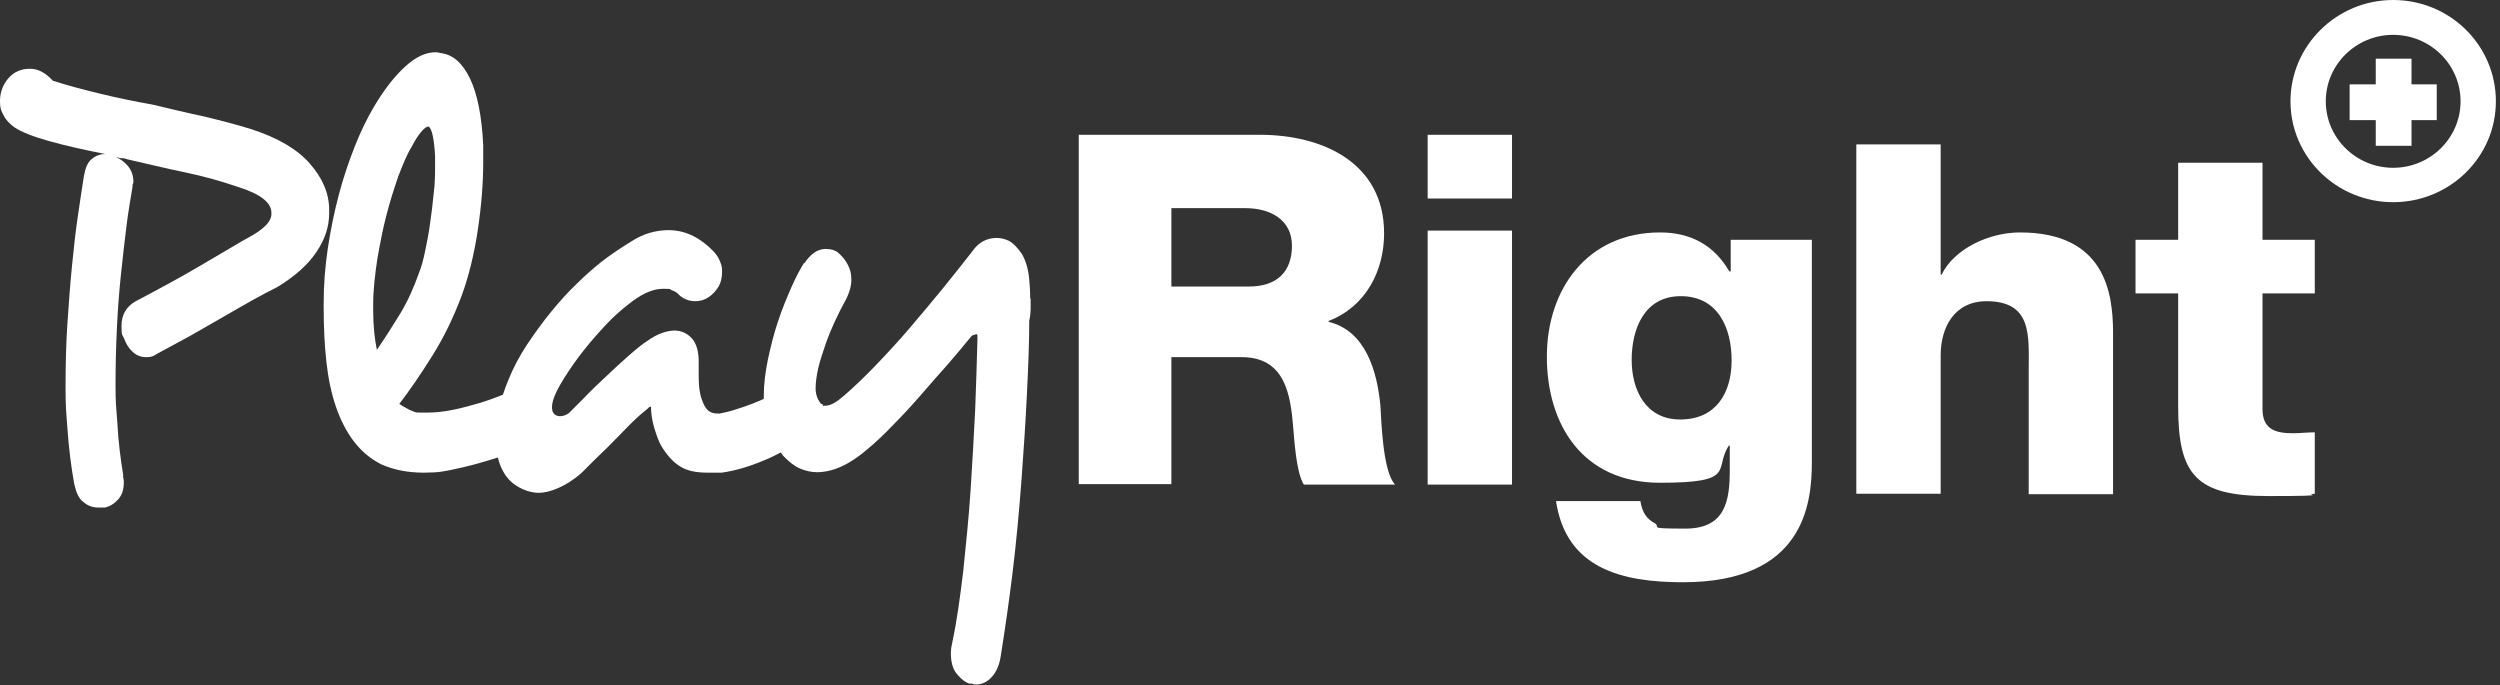
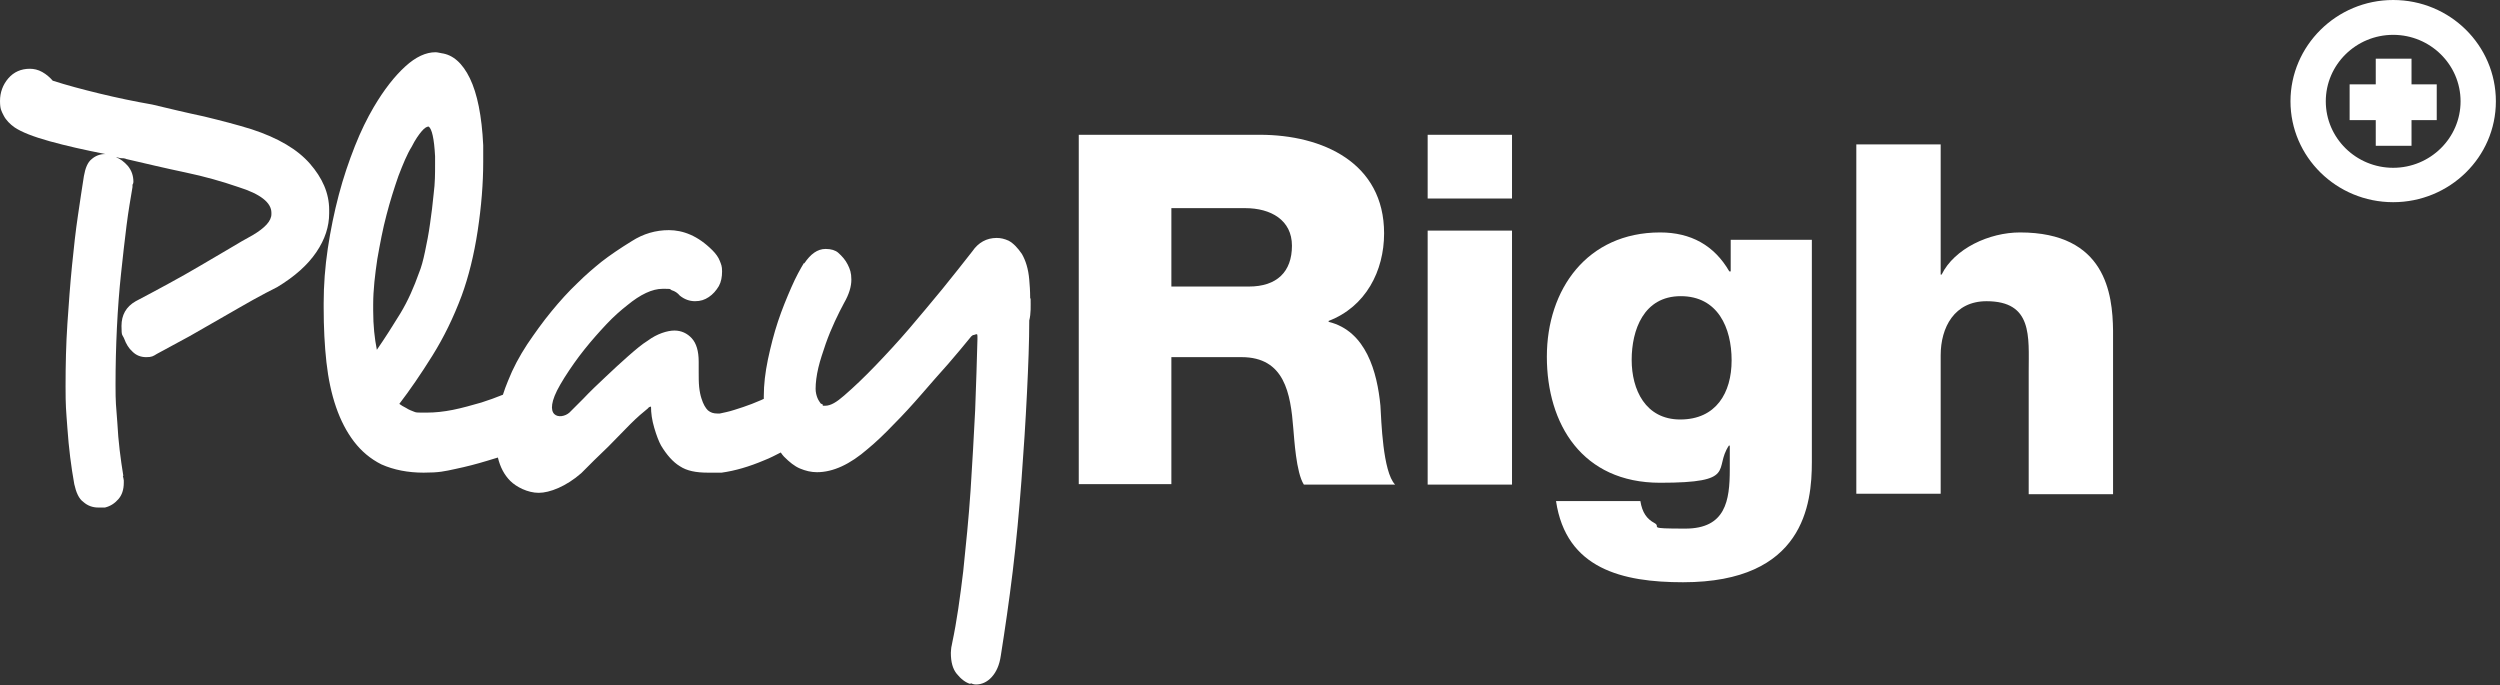
<svg xmlns="http://www.w3.org/2000/svg" id="Layer_1" data-name="Layer 1" width="545.3" height="149.5" version="1.1" viewBox="0 0 545.3 149.5">
  <rect x="0" y="0" width="545.3" height="149.5" fill="#333333" stroke="none" />
  <defs>
    <style>
      .cls-1 {
        fill: #fff;
        stroke-width: 0px;
      }
    </style>
  </defs>
  <path class="cls-1" d="M272.4,62.5h-16.9v-17.1h16.1c5.6,0,10.2,2.6,10.2,8.2,0,5.7-3.3,8.9-9.4,8.9M289.8,70.2v-.2c8.1-3.1,12.1-10.9,12.1-19.1,0-15.4-13.4-21.5-27.1-21.5h-39.5v76.2h20.2v-27.7h15.3c9.4,0,10.7,7.9,11.3,15.6.2,2.1.6,9.6,2.3,12.2h19.9c-2.7-2.8-3-14-3.2-17.2-.7-7.3-3.1-16.3-11.3-18.3" />
  <rect class="cls-1" x="311.4" y="29.4" width="18.4" height="13.9" />
  <rect class="cls-1" x="311.4" y="50.3" width="18.4" height="55.4" />
  <path class="cls-1" d="M366.5,91.5c-7.6,0-10.6-6.5-10.6-13s2.6-13.9,10.7-13.9,11.1,6.9,11.1,14-3.4,12.9-11.2,12.9M377.4,59.2h-.2c-3.3-5.7-8.4-8.5-15.1-8.5-15.9,0-24.7,12.4-24.7,27.1s7.7,27.5,24.7,27.5,11.6-3,15-8.1h.2v5.2c0,6.8-.9,12.9-9.7,12.9s-5.1-.3-6.7-1.2c-1.7-.9-2.7-2.3-3.1-4.8h-18.4c2.2,14.8,14.5,17.7,27.7,17.7,26.4,0,28.1-17.1,28.1-26.2v-48.5h-17.7v6.9h0Z" />
  <path class="cls-1" d="M440.6,50.7c-6.7,0-14.3,3.5-17.1,9.2h-.2v-28.4h-18.4v76.2h18.4v-30.2c0-6.1,3-11.8,10-11.8,10.1,0,9.2,7.7,9.2,15.3v26.8h18.4v-35.7c-.1-8-1.6-21.4-20.3-21.4" />
-   <path class="cls-1" d="M504.9,64v-11.7h-11.4v-16.8h-18.4v16.8h-9.3v11.7h9.3v24.7c0,15,4,19.5,19.7,19.5s6.7-.4,10.1-.5v-13.4c-1.6,0-3.2.2-4.8.2-4,0-6.6-1-6.6-5.3v-25.2h11.4Z" />
  <path class="cls-1" d="M25.1,34.1h-.1c0,0,.1,0,.1,0h0ZM71.8,45.8c0-3.7-1.5-7-4.2-10.1-2.7-3.1-6.9-5.6-12.7-7.5-3.2-1-6.7-1.9-10.4-2.8-3.8-.8-7.5-1.7-11.3-2.6-4-.7-7.8-1.5-11.5-2.4s-7.1-1.8-10.2-2.8c-.6-.7-1.4-1.4-2.3-1.9-.9-.5-1.8-.7-2.7-.7-1.9,0-3.5.7-4.7,2.1-1.2,1.4-1.8,3.1-1.8,4.9s.3,2.2.8,3.2c.5,1,1.4,1.9,2.4,2.6,1.5,1,4,2,7.6,3,3.6,1,7.6,1.9,12.2,2.8h-.1c-1.1,0-2.1.4-2.9,1.1-.9.7-1.4,2-1.7,3.7-.4,2.4-.8,5.3-1.3,8.6s-.9,7-1.3,11c-.4,4-.7,8.2-1,12.6-.3,4.5-.4,9-.4,13.6s.1,5,.4,9.2c.3,4.3.8,8.3,1.5,12.2.4,1.8,1,3.2,2,3.9.9.8,2,1.2,3.2,1.2h.7c.3,0,.6,0,.8,0,1.2-.3,2.1-.9,2.9-1.8s1.2-2.1,1.2-3.6v-.5c0-.2-.1-.5-.2-1h.1c-.6-3.7-1.1-7.5-1.3-11.5-.3-4-.4-4.3-.4-8.4s.1-8.3.3-12.4c.2-4.1.5-8.1.9-11.8.4-3.8.8-7.3,1.2-10.5.4-3.2.9-6,1.3-8.4v-.3c0-.2,0-.3.1-.4,0,0,.1-.2.1-.4,0-1.4-.4-2.5-1.2-3.5-.8-.9-1.7-1.6-2.6-1.9.4,0,.8.2,1.1.2s.8,0,1.2.2c4.3,1,8.5,2,12.8,2.9s8.1,2,11.6,3.2c4.8,1.5,7.2,3.4,7.2,5.6v.3c0,1.5-1.4,3-4.1,4.6-1.5.8-3.2,1.8-5.2,3s-4.1,2.4-6.3,3.7-4.5,2.6-6.9,3.9c-2.4,1.3-4.8,2.6-7.1,3.8-2.1,1.2-3.1,3-3.1,5.4s.2,1.8.6,2.8c.4,1.1,1,2.1,1.8,2.8.8.8,1.8,1.2,3,1.2s1.5-.2,2.3-.7c2.2-1.2,4.6-2.5,7.2-3.9,2.5-1.4,5-2.9,7.5-4.3,2.2-1.3,4.4-2.5,6.3-3.6,2-1.1,3.7-2,5.3-2.8,3.8-2.3,6.6-4.8,8.5-7.6s2.8-5.6,2.8-8.5v-.6Z" />
  <path class="cls-1" d="M82.2,76.3c-.5-2.5-.8-5.3-.8-8.5v-1.4c0-3.2.4-6.5.9-9.9.6-3.4,1.2-6.6,2-9.6.8-3.1,1.7-5.9,2.6-8.5,1-2.6,1.9-4.8,2.9-6.4.8-1.6,1.6-2.7,2.2-3.4.6-.7,1.1-1,1.5-1,.7.5,1.2,2.6,1.4,6.5v1.8c0,1.9,0,4-.3,6.3-.2,2.2-.5,4.5-.8,6.6-.3,2.2-.7,4.2-1.1,6.1-.4,1.9-.8,3.4-1.3,4.6-1.1,3.1-2.4,6.1-4.1,8.9-1.6,2.6-3.3,5.3-5.1,7.9M224.7,65c0-1.5-.1-2.9-.2-4-.2-2.4-.8-4.2-1.6-5.6-.9-1.3-1.8-2.3-2.9-2.9-.9-.4-1.7-.6-2.6-.6-2.2,0-4,1-5.3,2.9-2,2.6-4.2,5.3-6.6,8.3-2.4,2.9-4.8,5.8-7.2,8.6s-4.9,5.5-7.3,8c-2.4,2.5-4.7,4.7-6.9,6.6-1.6,1.4-2.9,2.2-4.1,2.2s-.3,0-.5-.2-.4-.2-.5-.3c-.2-.3-.5-.7-.7-1.2s-.4-1.2-.4-2c0-1.3.2-2.9.6-4.6.4-1.7,1-3.4,1.6-5.2.6-1.7,1.3-3.4,2-4.9s1.4-2.9,2-4c1.1-1.9,1.6-3.6,1.6-5.1s-.3-2.3-.8-3.3-1.2-1.8-2.1-2.6c-.6-.5-1.5-.8-2.7-.8-1.8,0-3.3,1.1-4.7,3.2v-.2c-.8,1.3-1.8,3.1-2.8,5.4s-2,4.7-2.9,7.4c-.9,2.7-1.6,5.5-2.2,8.3-.6,2.9-.9,5.5-.9,8v.6c-.8.4-1.7.7-2.6,1.1-1.3.5-2.5.9-3.8,1.3-1.2.4-2.3.6-3.2.8h-.5c-.9,0-1.5-.2-2.1-.7-.5-.5-1-1.3-1.4-2.6-.2-.6-.4-1.5-.5-2.5s-.1-2.2-.1-3.4v-2.1c0-2.3-.5-4-1.5-5.1s-2.3-1.7-3.8-1.7-3.8.7-5.8,2.2h0c-1.3.8-2.7,2-4.3,3.4s-3.2,2.9-4.9,4.5-3.3,3.1-4.9,4.8l-3,3c-1.8,1.6-6.3,1.3-2-6.1.3-.5.6-1,.9-1.5,1.4-2.2,2.8-4.2,4.4-6.2s3.2-3.8,4.8-5.5c1.6-1.7,3.1-3,4.5-4.1,2.9-2.4,5.5-3.6,7.7-3.6s1.4,0,2,.3c.7.2,1.3.6,1.8,1.2,1,.8,2.1,1.2,3.3,1.2s2.1-.3,3-.9,1.6-1.4,2.2-2.4c.5-.9.7-2,.7-3.2s-.2-1.5-.5-2.3-.9-1.6-1.6-2.3c-1.6-1.6-3.2-2.7-4.8-3.4s-3.2-1-4.7-1c-2.9,0-5.6.8-8.1,2.4-2.6,1.6-4.8,3.1-6.6,4.5-1.6,1.3-3.4,2.8-5.3,4.7-1.9,1.8-3.8,3.9-5.6,6.1-1.9,2.3-3.6,4.7-5.3,7.2-1.7,2.6-3.1,5.2-4.2,8-.4,1-.8,2-1.1,3-1.5.6-3.1,1.2-4.7,1.7-2.1.6-4.2,1.2-6.2,1.6s-3.9.6-5.6.6-1,0-1.5,0c-.5,0-1,0-1.4-.2-.5-.2-1.1-.4-1.7-.8-.6-.3-1.1-.6-1.5-.9,2.3-3,4.7-6.5,7.2-10.5s4.6-8.3,6.4-13.1c1.5-4.1,2.7-8.9,3.5-14.2s1.2-10.3,1.2-15v-1.8c0-.6,0-1.2,0-1.8-.3-6.4-1.3-11.3-2.9-14.6-1.6-3.3-3.7-5.2-6.3-5.5h.2c-.4,0-.9-.2-1.4-.2-2.1,0-4.3,1-6.6,3.1-2.3,2.1-4.6,5-6.9,8.9-1.4,2.4-2.8,5.2-4.1,8.5-1.3,3.3-2.5,6.8-3.5,10.6s-1.8,7.7-2.4,11.7-.9,8-.9,11.9v1c0,4.3.2,8.3.6,11.9s1.1,6.9,2.1,9.8,2.3,5.4,3.9,7.5,3.6,3.8,6,5c2.7,1.2,5.8,1.8,9.2,1.8s4.6-.3,6.9-.8c2.4-.5,4.7-1.1,7-1.8.8-.2,1.5-.5,2.3-.7.5,2.1,1.4,3.8,2.7,5.1s3.8,2.6,6.2,2.6,6-1.4,9.3-4.3c.9-.9,1.9-1.9,2.8-2.8,1-1,2-1.9,3.1-3,1.7-1.7,3.3-3.4,4.8-4.9s2.8-2.6,3.8-3.4c.2-.3.5-.4.7-.4,0,1.4.2,2.9.7,4.6s1,3,1.5,3.9h0c1.2,2,2.6,3.6,4.1,4.5,1.5,1,3.5,1.4,6.1,1.4h1.4c.5,0,1.1,0,1.6,0,2.9-.4,6-1.3,9.3-2.7,1.3-.5,2.4-1.1,3.6-1.7.2.3.5.7.7.9,1.2,1.2,2.3,2.1,3.5,2.6s2.4.8,3.7.8c3.5,0,7.2-1.7,11.1-5.1,1.7-1.4,3.6-3.2,5.6-5.3,2.1-2.1,4.1-4.3,6.1-6.6,2-2.3,3.9-4.5,5.8-6.6,1.9-2.2,3.4-4,4.7-5.6.2-.3.4-.5.7-.7.3,0,.6-.2.8-.2s.2.2.2.5v.6c-.1,4.6-.3,9.8-.5,15.5-.3,5.7-.6,11.5-1,17.5s-1,11.8-1.6,17.6c-.7,5.8-1.4,10.9-2.4,15.6-.1.4-.1.7-.2,1,0,.3-.1.6-.1,1.2,0,2,.4,3.5,1.3,4.6.9,1.1,1.9,1.9,3,2.2v-.2c.4.2.8.3,1.2.3,1.2,0,2.4-.5,3.4-1.6s1.7-2.6,2-4.7c.9-5.7,1.8-11.8,2.6-18.4s1.4-13.2,1.9-19.8.9-12.9,1.2-19,.5-11.3.5-15.9c.4-1.5.3-3.2.3-4.7" />
  <path class="cls-1" d="M522,7.6c-8.1,0-14.7,6.5-14.7,14.5s6.6,14.5,14.7,14.5,14.7-6.5,14.7-14.5-6.6-14.5-14.7-14.5M522,44.1c-12.4,0-22.4-9.9-22.4-22s10-22.1,22.4-22.1,22.4,9.9,22.4,22.1-10.1,22-22.4,22" />
  <g>
    <rect class="cls-1" x="518.2" y="12.8" width="7.8" height="19" />
    <rect class="cls-1" x="512.5" y="18.4" width="19" height="7.8" />
  </g>
</svg>